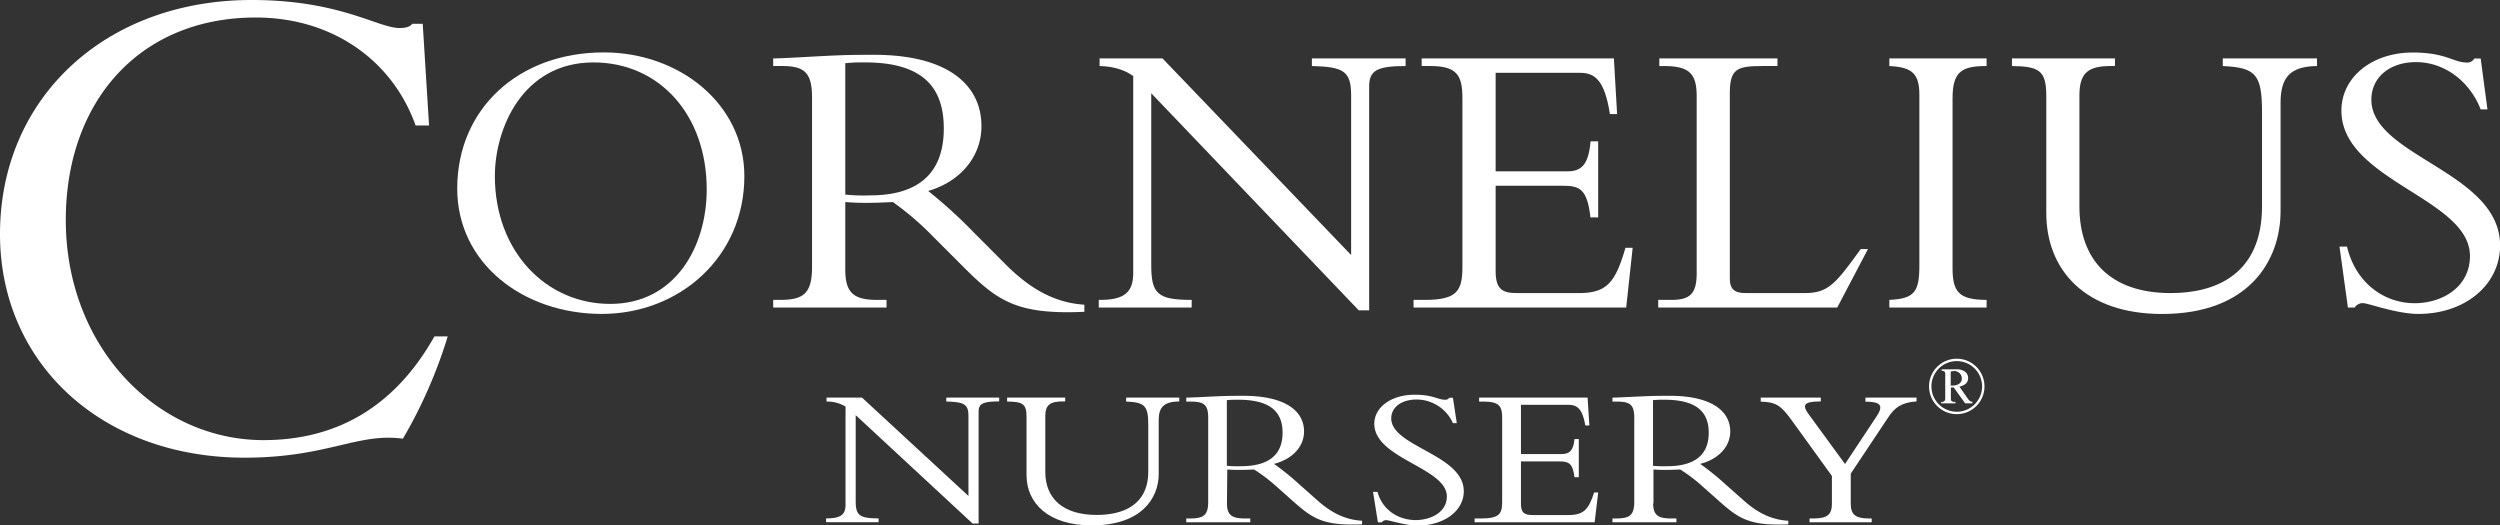
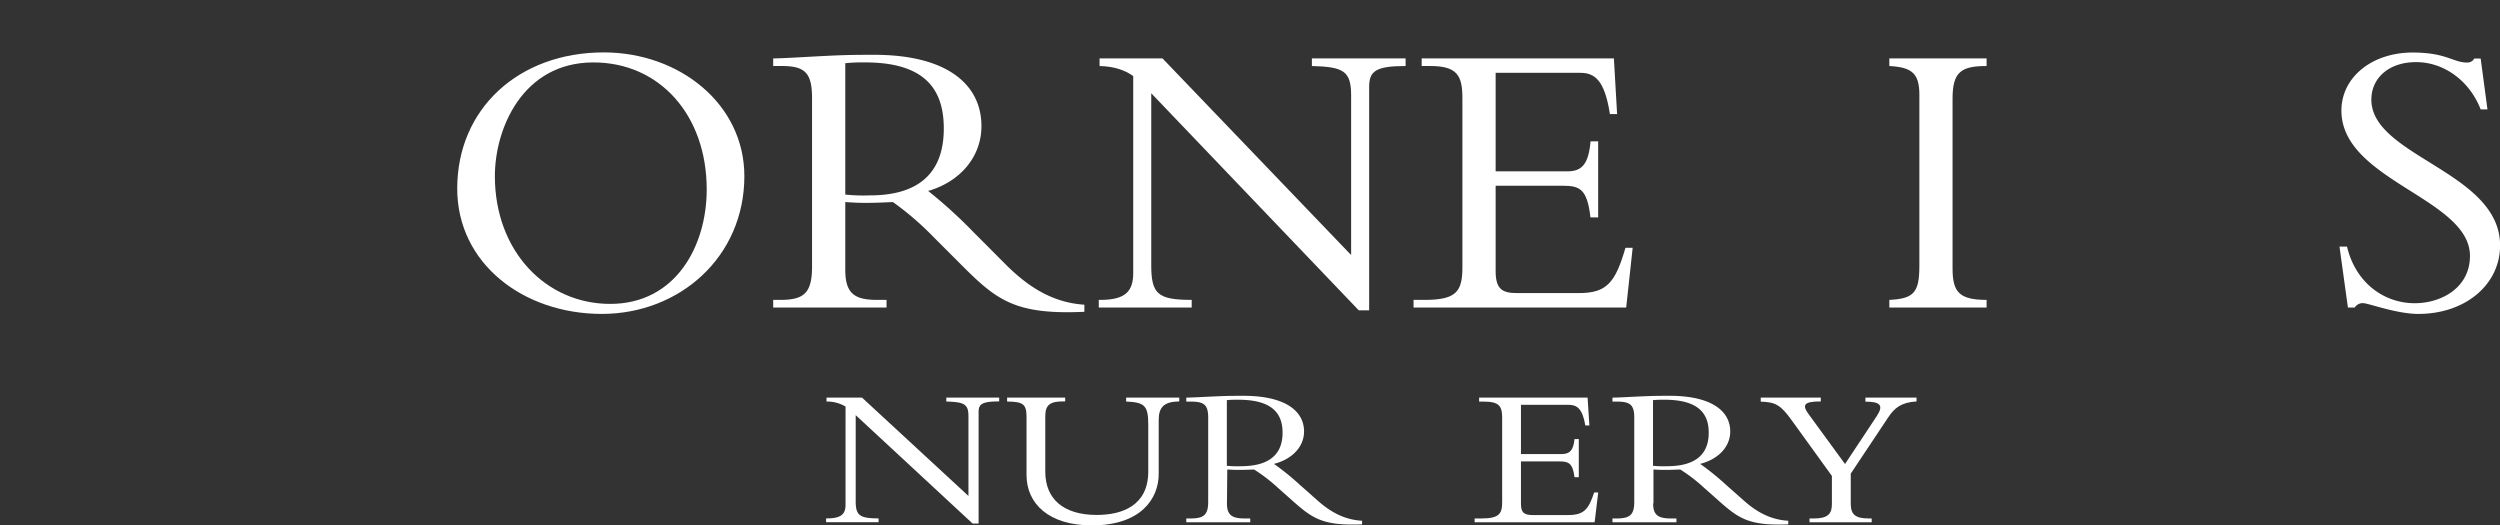
<svg xmlns="http://www.w3.org/2000/svg" id="cornelius-footer-logo" data-name="cornelius-footer-logo" viewBox="0 0 873.97 183.7">
  <rect x="0" y="0" width="873.97" height="183.7" fill="#333333" stroke="none" />
  <title>Cornelius Logo</title>
-   <path fill="white" d="M145.28,43.85C137.2,21.07,116.13,6.12,89.42,6.12,48.51,6.12,23,35.77,23,76.93c0,44.35,31.85,76.93,69.09,76.93,19.35,0,43.12-6.62,59.78-36.26h4.65a166.82,166.82,0,0,1-15.68,35.77C125.19,151.16,114.41,160,85.5,160,35.77,160,0,127.15,0,81.83,0,34.3,36.75,0,88,0c30.87,0,44.1,9.8,51.69,9.8,2.7,0,3.92-.74,4.41-1.47h3.68l2.21,35.52h-4.65Z" />
  <path fill="white" d="M210.38,109.74c-27.44,0-50.54-17.64-50.54-43.82,0-27.86,21.42-47.6,51.24-47.6,26.46,0,49.14,18.06,49.14,43.26C260.22,89.86,237.54,109.74,210.38,109.74Zm-2.94-87.92c-24.64,0-34.44,23-34.44,39.76,0,26.18,17.78,44.66,40.32,44.66,22.82,0,33.74-20.16,33.74-40C247.06,40.16,230.54,21.82,207.44,21.82Z" />
  <path fill="white" d="M295.5,94.34c0,8.4,3.36,10.5,11.2,10.5h3.22v2.66H270.3v-2.66h2.38c8.26,0,11.2-2.24,11.2-11.62V34.28c0-8.68-2.38-11.2-10.5-11.2H270.3V20.42c3.36,0,11.9-.56,17.64-.84s8.54-.42,17.64-.42c25.9,0,37.52,10.64,37.52,24.92,0,10.5-7.14,19.32-18.62,22.68a168.09,168.09,0,0,1,16,14.56L351.5,92.38c8.26,8.26,16.8,13.44,27.58,14.14V109c-24.5,1.12-30.8-4.2-43.26-16.66l-9.24-9.24a103.23,103.23,0,0,0-14.42-12.46c-3.5.14-5.74.28-9.52.28-3.08,0-4.9-.14-7.14-.28Zm0-26.32a60.61,60.61,0,0,0,8.68.28c15.54,0,25.76-6.58,25.76-23.38,0-13-5.88-23.1-27.44-23.1a57.37,57.37,0,0,0-7,.28Z" />
  <path fill="white" d="M475,108.48,402.46,32.6V92.66c0,10.08,2.24,12.18,14.14,12.18v2.66H384.12v-2.66h.56c8.68,0,11.48-2.94,11.48-9.38V26.58c-3.22-2.24-6.86-3.36-11.76-3.5V20.42h22l65.94,68.74V33.44c0-8.54-2.52-10.08-13.72-10.36V20.42h32.76v2.66c-10.5,0-12.74,1.82-12.74,7.28v78.12Z" />
  <path fill="white" d="M558.7,76H556c-1.12-9.94-3.78-11.06-9.52-11.06H522.86V94.76c0,6.44,2.38,7.7,7.56,7.7H552c9.8,0,12.74-3.78,16.24-15.82h2.52L568.5,107.5H494.16v-2.66h3.92c11.2,0,13.16-3.08,13.16-11.48V34.28c0-7.84-1.82-11.2-11.2-11.2H497V20.42h67.2l1.12,19.46h-2.52c-1.82-11.9-5.32-14.42-10.36-14.42H522.86V59.9h25.06c5,0,7.42-2.38,8.12-10.5h2.66V76Z" />
-   <path fill="white" d="M642.28,107.5H579.7v-2.66h4.62c6.44,0,8.82-2.1,8.82-9.24v-62c0-7.42-2.24-10.5-11.06-10.5h-2V20.42h41.3v2.66h-5.18c-9.1,0-11.48,1-11.48,9.66V97.28c0,3.78,1.54,5.18,5.6,5.18h20.58c8.26,0,10.78-3.22,19.6-15.4h2.52Z" />
  <path fill="white" d="M694.49,107.5h-34v-2.66c8.68-.42,10.5-2.66,10.5-12V33.16c0-7.56-2.66-9.66-10.5-10.08V20.42h34v2.66c-8.82,0-11.9,2-11.9,11.34V93.78c0,8.26,2.24,11.06,11.9,11.06Z" />
-   <path fill="white" d="M810,20.42v2.66c-9.38.14-12.74,3.92-12.74,12.88v37.8c0,17.36-11.06,36-41.44,36-26.74,0-40.46-15.26-40.46-35.28V33.58c0-9-2.52-10.36-12-10.5V20.42h36v2.66H738c-7.7,0-11.06,2.1-11.06,10.22V72.22c0,18.9,11.06,30.24,31.92,30.24,15.82,0,31.92-6.58,31.92-30.38V39.46c0-13.44-2.1-15.82-13.72-16.38V20.42Z" />
  <path fill="white" d="M820.49,86.22C823.43,98.68,833.23,106,844.15,106c9.38,0,19.32-5.46,19.32-16.52,0-20.16-44.94-26.32-44.94-50.82,0-11.62,10.64-20.3,24.92-20.3,11.76,0,14.14,3.5,19,3.5a2.68,2.68,0,0,0,2.52-1.4h2.24l2.38,17.78h-2.38c-3.92-10.08-12.88-16.52-22.54-16.52C835.47,21.68,829,27,829,34.84,829,54.72,874,60,874,85.8c0,13.72-12.18,23.94-28.56,23.94-7.7,0-17.5-3.78-19.46-3.78a3.37,3.37,0,0,0-2.8,1.54h-2.38l-2.94-21.28h2.66Z" />
  <path fill="white" d="M340.06,183.07l-40.92-37.94v30c0,5,1.26,6.09,8,6.09v1.33H288.79v-1.33h.32c4.9,0,6.48-1.47,6.48-4.69V142.12a12.66,12.66,0,0,0-6.64-1.75V139h12.4l37.21,34.38V145.55c0-4.27-1.42-5-7.74-5.18V139H349.3v1.33c-5.92,0-7.19.91-7.19,3.64v39.06h-2.06Z" />
  <path fill="white" d="M412.26,139v1.33c-5.29.07-7.19,2-7.19,6.44v18.9c0,8.68-6.24,18-23.38,18-15.09,0-22.83-7.63-22.83-17.64V145.62c0-4.48-1.42-5.18-6.79-5.25V139h20.3v1.33h-.71c-4.35,0-6.24,1.05-6.24,5.11v19.46c0,9.45,6.24,15.12,18,15.12,8.93,0,18-3.29,18-15.19V148.56c0-6.72-1.18-7.91-7.74-8.19V139h18.56Z" />
  <path fill="white" d="M428.93,176c0,4.2,1.9,5.25,6.32,5.25h1.82v1.33H414.71v-1.33h1.34c4.66,0,6.32-1.12,6.32-5.81V146c0-4.34-1.34-5.6-5.92-5.6h-1.74V139c1.9,0,6.71-.28,10-.42s4.82-.21,10-.21c14.61,0,21.17,5.32,21.17,12.46,0,5.25-4,9.66-10.51,11.34a91.8,91.8,0,0,1,9,7.28l6.24,5.53c4.66,4.13,9.48,6.72,15.56,7.07v1.26c-13.82.56-17.38-2.1-24.41-8.33l-5.21-4.62a57.08,57.08,0,0,0-8.14-6.23c-2,.07-3.24.14-5.37.14-1.74,0-2.77-.07-4-.14Zm0-13.16a38.39,38.39,0,0,0,4.9.14c8.77,0,14.54-3.29,14.54-11.69,0-6.51-3.32-11.55-15.48-11.55a36.25,36.25,0,0,0-4,.14v23Z" />
-   <path fill="white" d="M481.55,171.94c1.66,6.23,7.19,9.87,13.35,9.87,5.29,0,10.9-2.73,10.9-8.26,0-10.08-25.36-13.16-25.36-25.41,0-5.81,6-10.15,14.06-10.15,6.64,0,8,1.75,10.74,1.75a1.57,1.57,0,0,0,1.42-.7h1.27l1.34,8.89h-1.34a13.92,13.92,0,0,0-12.72-8.26c-5.21,0-8.85,2.66-8.85,6.58,0,9.94,25.36,12.6,25.36,25.48,0,6.86-6.87,12-16.11,12-4.34,0-9.87-1.89-11-1.89a2,2,0,0,0-1.58.77H481.7L480,171.94Z" />
  <path fill="white" d="M551.93,166.83h-1.5c-.63-5-2.13-5.53-5.37-5.53H531.71v14.91c0,3.22,1.34,3.85,4.27,3.85h12.16c5.53,0,7.19-1.89,9.16-7.91h1.42l-1.26,10.43H515.51v-1.33h2.21c6.32,0,7.42-1.54,7.42-5.74V146c0-3.92-1-5.6-6.32-5.6h-1.74V139H555l.63,9.73h-1.42c-1-6-3-7.21-5.85-7.21H531.71v17.22h14.14c2.84,0,4.19-1.19,4.58-5.25h1.5Z" />
  <path fill="white" d="M577.92,176c0,4.2,1.9,5.25,6.32,5.25h1.82v1.33H563.7v-1.33H565c4.66,0,6.32-1.12,6.32-5.81V146c0-4.34-1.34-5.6-5.92-5.6H563.7V139c1.9,0,6.72-.28,10-.42s4.82-.21,10-.21c14.61,0,21.17,5.32,21.17,12.46,0,5.25-4,9.66-10.51,11.34a91.81,91.81,0,0,1,9,7.28l6.24,5.53c4.66,4.13,9.48,6.72,15.56,7.07v1.26c-13.82.56-17.38-2.1-24.41-8.33l-5.21-4.62a57,57,0,0,0-8.14-6.23c-2,.07-3.24.14-5.37.14-1.74,0-2.77-.07-4-.14V176Zm0-13.16a38.38,38.38,0,0,0,4.9.14c8.77,0,14.53-3.29,14.53-11.69,0-6.51-3.32-11.55-15.48-11.55a36.25,36.25,0,0,0-4,.14v23Z" />
  <path fill="white" d="M656.13,145.41c2.53-3.85,1-5-4-5V139H670v1.33c-5.37.35-7.66,2.24-9.87,5.53L647,165.57v10.5c0,3.71,1.5,5.18,6.32,5.18h1v1.33H632.59v-1.33h1.5c4.9,0,6.32-1.61,6.32-5v-9.87l-14.06-19.46c-3.87-5.39-5.69-6.37-10.82-6.51V139h21v1.33c-6.16,0-6.56,1.33-4.19,4.55L645,162.21Z" />
-   <path fill="white" d="M693.75,135.09a9.69,9.69,0,1,1-9.69-9.69A9.69,9.69,0,0,1,693.75,135.09Zm-18.54,0a8.85,8.85,0,1,0,8.85-8.85A8.83,8.83,0,0,0,675.21,135.09Zm8.74-6c2.46,0,4.09,1.23,4.09,3.08,0,1.51-1,2.52-3.05,3l2.86,4.09c.62.9,1,1.15,1.65,1.21V141H687l-4-5.54h-1v4c0,.76.36,1.06,1.6,1.06V141h-5v-.45c1,0,1.43-.42,1.43-1.21V130.8c0-.73-.22-1.18-1.26-1.18v-.5h5.27Zm-1.48,5.71c1.71,0,3.36-.7,3.36-2.49a2.63,2.63,0,0,0-2.77-2.6,3.5,3.5,0,0,0-1.12.2v4.9Z" />
</svg>